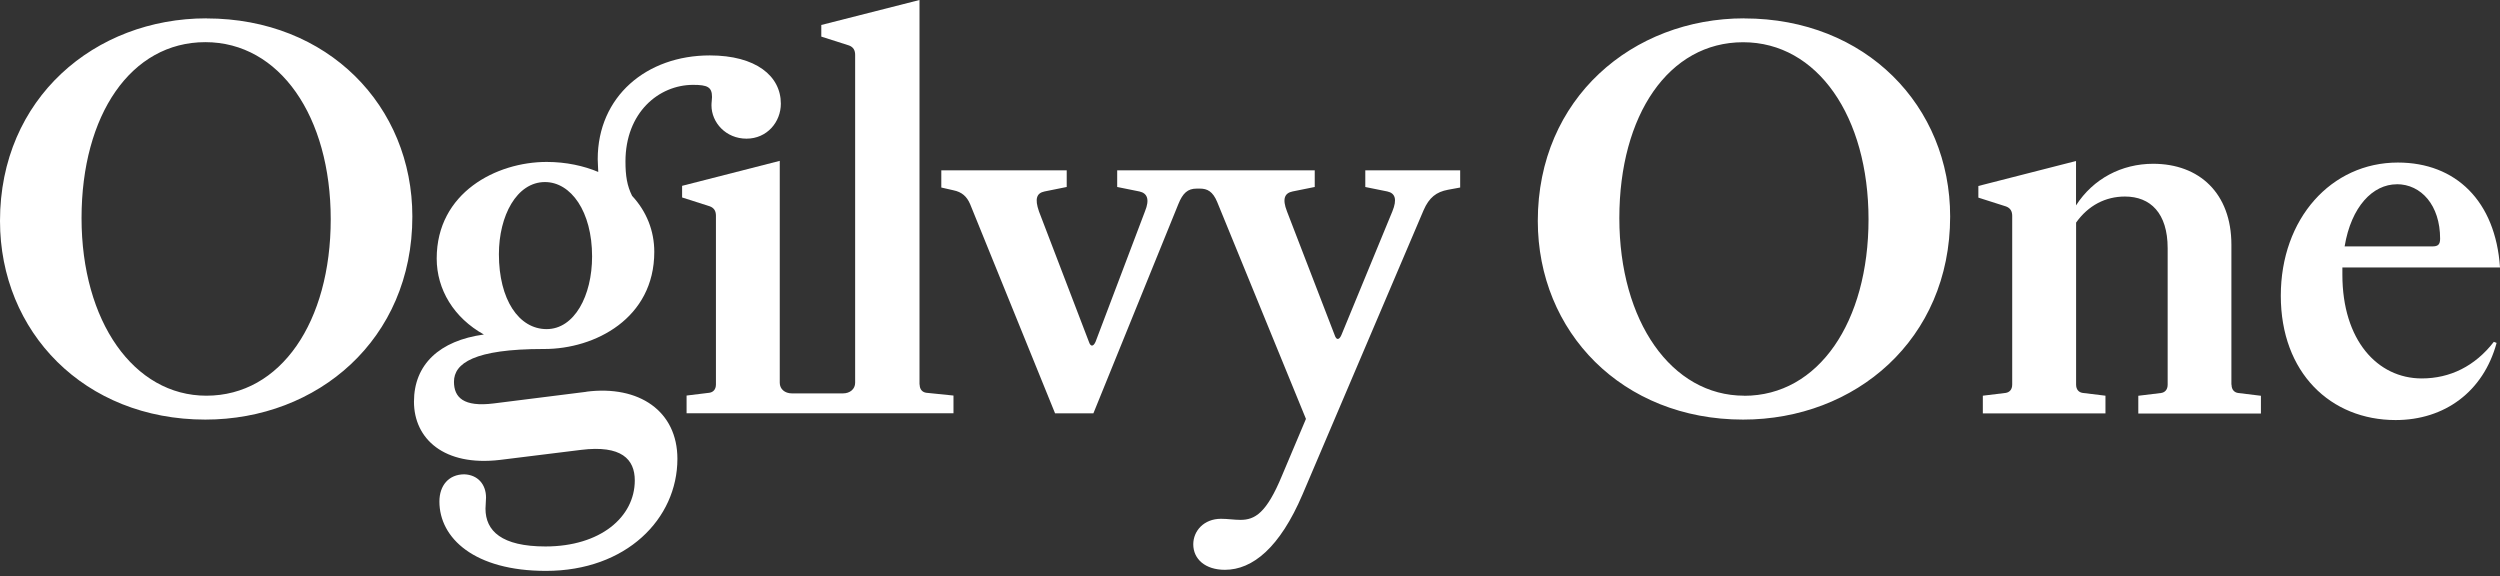
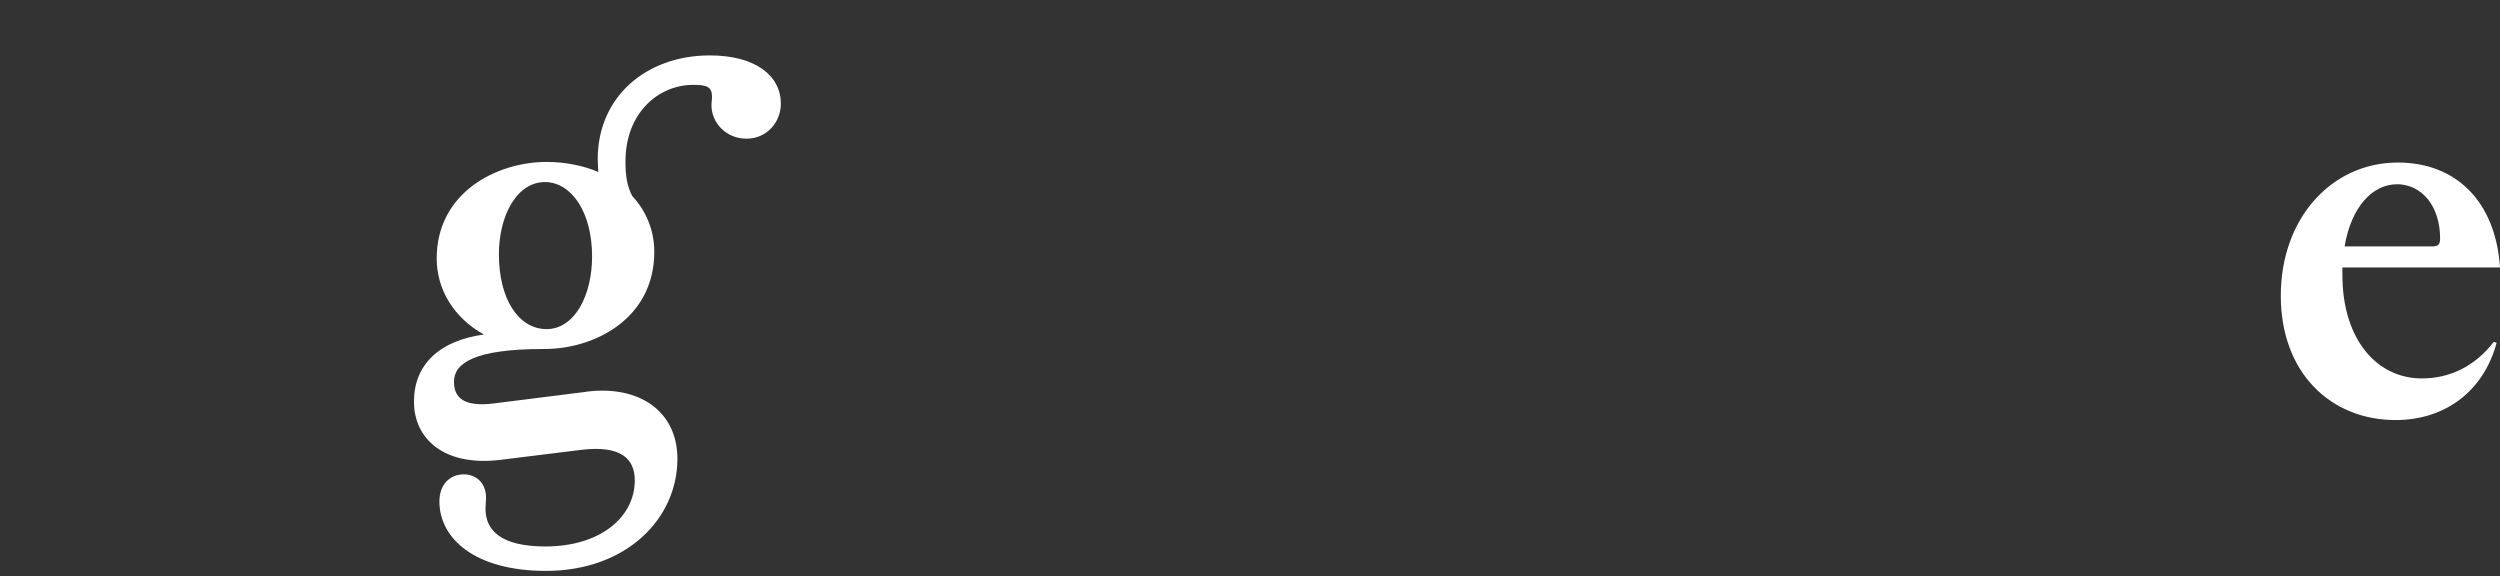
<svg xmlns="http://www.w3.org/2000/svg" width="269" height="62" viewBox="0 0 269 62" fill="none">
  <rect x="0" y="0" width="269" height="62" fill="#333333" stroke="none" />
-   <path d="M240.099 41.383V26.339C240.099 20.782 236.632 17.623 231.681 17.623C228.281 17.623 225.229 19.232 223.38 22.101V17.324L212.872 20.011V21.264L215.858 22.217C216.339 22.4 216.513 22.756 216.513 23.229V41.383C216.513 41.922 216.214 42.221 215.8 42.279L213.353 42.577V44.485H226.548V42.577L224.101 42.279C223.686 42.221 223.388 41.922 223.388 41.383V23.951C224.698 22.101 226.556 21.147 228.646 21.147C231.391 21.147 233.24 22.939 233.24 26.704V41.391C233.24 41.93 232.942 42.229 232.527 42.287L230.081 42.585V44.493H243.275V42.585L240.829 42.287C240.414 42.229 240.115 41.93 240.115 41.391L240.099 41.383Z" fill="white" />
  <path d="M260.582 40.72C255.805 40.72 252.04 36.598 252.04 29.557V28.777H269C268.519 21.612 264.223 17.49 258.011 17.49C250.846 17.49 245.414 23.519 245.414 31.821C245.414 40.123 250.788 45.198 257.771 45.198C263.029 45.198 267.209 42.154 268.635 36.896L268.337 36.78C266.305 39.409 263.618 40.72 260.574 40.72H260.582ZM257.895 19.821C260.524 19.821 262.556 22.093 262.556 25.676C262.556 26.331 262.316 26.513 261.719 26.513H252.281C252.994 22.217 255.324 19.829 257.895 19.829V19.821Z" fill="white" />
-   <path d="M146.89 20.119L149.278 20.601C150.116 20.783 150.356 21.438 149.817 22.748L144.327 36.067C144.087 36.606 143.788 36.606 143.614 36.067L138.48 22.748C137.941 21.372 138.24 20.775 139.077 20.601L141.466 20.119V18.328H120.21V20.119L122.599 20.601C123.436 20.783 123.735 21.438 123.196 22.748L117.88 36.781C117.639 37.32 117.341 37.32 117.167 36.781L111.793 22.748C111.312 21.372 111.552 20.775 112.39 20.601L114.778 20.119V18.328H101.285V20.177L102.595 20.476C103.491 20.659 104.03 21.131 104.387 21.969L113.526 44.477H117.648L126.787 21.969C127.268 20.775 127.799 20.294 128.761 20.294H129.117C129.897 20.294 130.494 20.592 130.967 21.728L140.52 45.074L137.95 51.161C136.274 55.225 135.022 55.938 133.471 55.938C132.816 55.938 132.095 55.822 131.381 55.822C129.532 55.822 128.396 57.132 128.396 58.567C128.396 60.176 129.706 61.312 131.796 61.312C134.782 61.312 137.709 58.923 140.156 53.193L153.176 22.624C153.773 21.247 154.553 20.65 155.805 20.418L157.115 20.177V18.328H146.906V20.119H146.89Z" fill="white" />
-   <path d="M187.676 1.974C175.676 1.974 165.467 10.574 165.467 23.768C165.467 35.711 174.54 45.148 187.56 45.148C199.618 45.148 209.836 36.548 209.836 23.296C209.836 11.411 200.763 1.982 187.684 1.982L187.676 1.974ZM187.676 42.577C179.856 42.577 174.241 34.574 174.241 23.47C174.241 12.365 179.557 4.545 187.56 4.545C195.563 4.545 201.053 12.547 201.053 23.594C201.053 34.641 195.679 42.586 187.676 42.586V42.577Z" fill="white" />
  <path d="M63.111 42.155L53.143 43.407C49.859 43.822 48.847 42.752 48.847 41.077C48.847 39.103 50.995 37.552 58.459 37.552H58.575C64.007 37.552 70.401 34.268 70.401 27.102C70.401 24.83 69.564 22.74 68.013 21.073C67.474 19.995 67.3 18.925 67.3 17.374C67.3 12.117 70.882 9.131 74.581 9.131C76.132 9.131 76.613 9.371 76.613 10.441C76.613 10.74 76.555 10.98 76.555 11.337C76.555 13.186 78.106 14.92 80.32 14.92C82.534 14.92 84.019 13.128 84.019 11.155C84.019 8.169 81.332 5.963 76.372 5.963C69.564 5.963 64.314 10.383 64.314 17.126C64.314 17.665 64.372 18.079 64.372 18.502C62.821 17.847 60.906 17.424 58.816 17.424C53.442 17.424 46.989 20.708 46.989 27.816C46.989 31.158 48.839 34.201 52.065 35.993C47.288 36.648 44.543 39.219 44.543 43.216C44.543 47.214 47.769 50.199 53.798 49.486L62.514 48.408C66.877 47.869 68.303 49.419 68.303 51.692C68.303 55.631 64.604 58.799 58.691 58.799C53.972 58.799 52.239 57.124 52.239 54.735C52.239 54.379 52.297 53.898 52.297 53.541C52.297 52.106 51.401 51.095 49.967 51.037C48.291 51.037 47.28 52.231 47.28 53.964C47.28 57.904 51.045 61.428 58.741 61.428C67.399 61.428 72.889 55.814 72.889 49.37C72.889 44.236 68.767 41.425 63.095 42.146L63.111 42.155ZM58.633 19.589C61.436 19.589 63.709 22.757 63.709 27.592C63.709 31.829 61.801 35.412 58.816 35.412C55.83 35.412 53.682 32.244 53.682 27.351C53.682 23.229 55.59 19.589 58.642 19.589H58.633Z" fill="white" />
-   <path d="M98.938 41.383V0L88.372 2.687V3.939L91.358 4.893C91.839 5.075 92.013 5.432 92.013 5.905V41.193C92.013 41.848 91.474 42.329 90.703 42.329H85.212C84.433 42.329 83.902 41.848 83.902 41.193V17.308L73.394 19.995V21.247L76.38 22.201C76.861 22.383 77.035 22.74 77.035 23.213V41.367C77.035 41.906 76.737 42.204 76.322 42.262L73.876 42.561V44.468H102.595V42.561L99.668 42.262C99.253 42.204 98.954 41.906 98.954 41.367L98.938 41.383Z" fill="white" />
-   <path d="M22.209 1.974C10.209 1.974 0 10.565 0 23.768C0 35.711 9.073 45.148 22.093 45.148C34.152 45.148 44.369 36.548 44.369 23.296C44.369 11.411 35.296 1.982 22.218 1.982L22.209 1.974ZM22.209 42.577C14.389 42.577 8.774 34.574 8.774 23.47C8.774 12.365 14.09 4.536 22.093 4.536C30.096 4.536 35.586 12.539 35.586 23.586C35.586 34.632 30.212 42.577 22.209 42.577Z" fill="white" />
</svg>